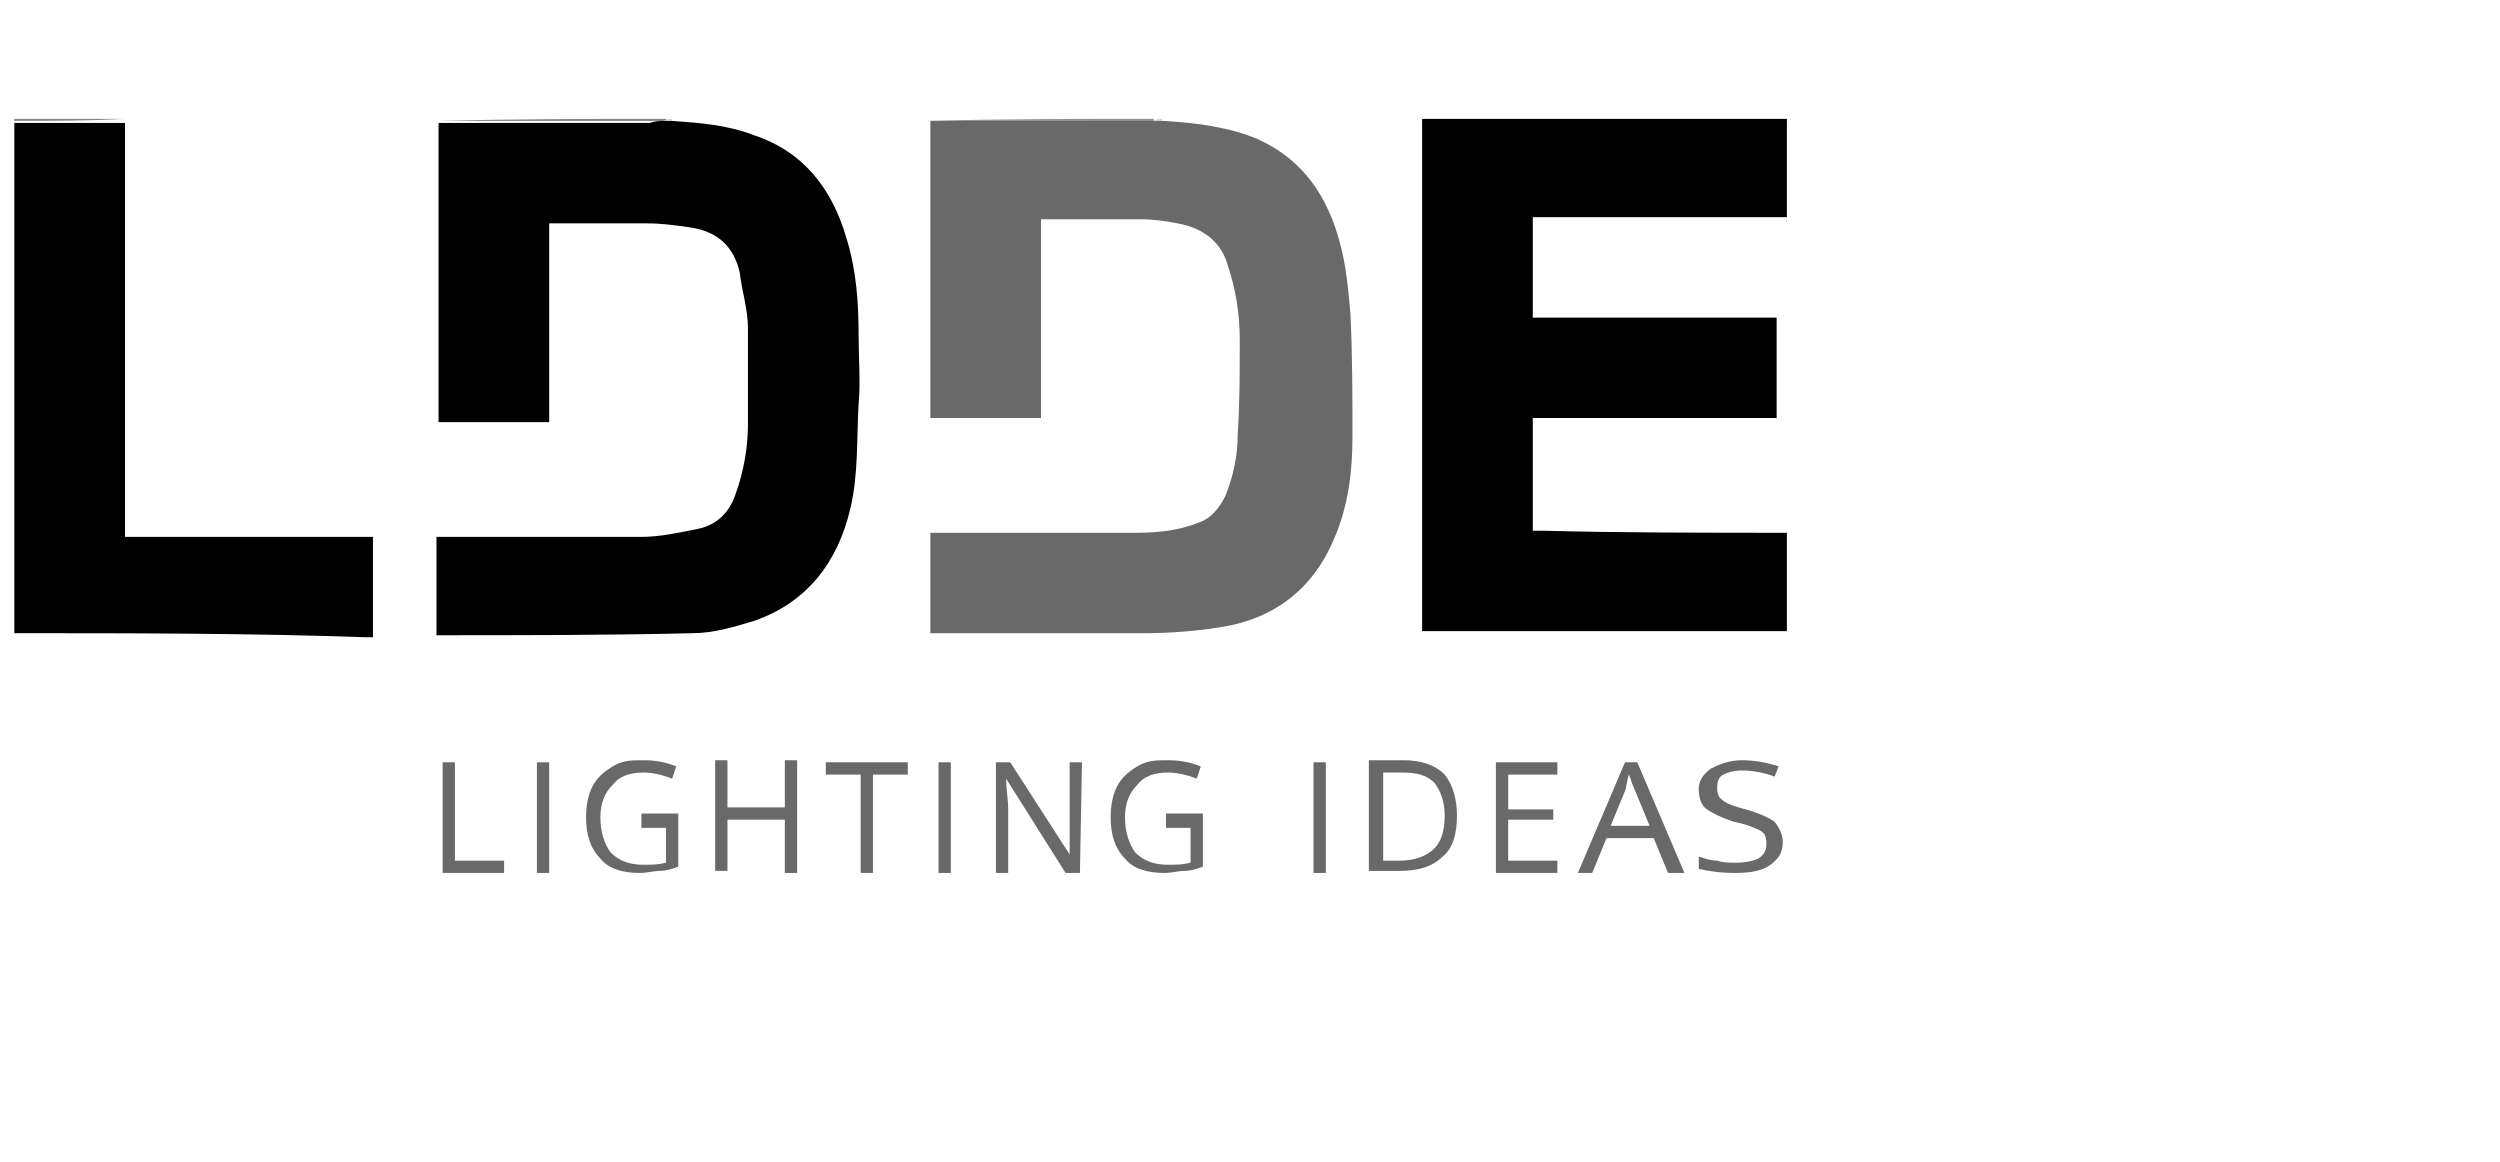
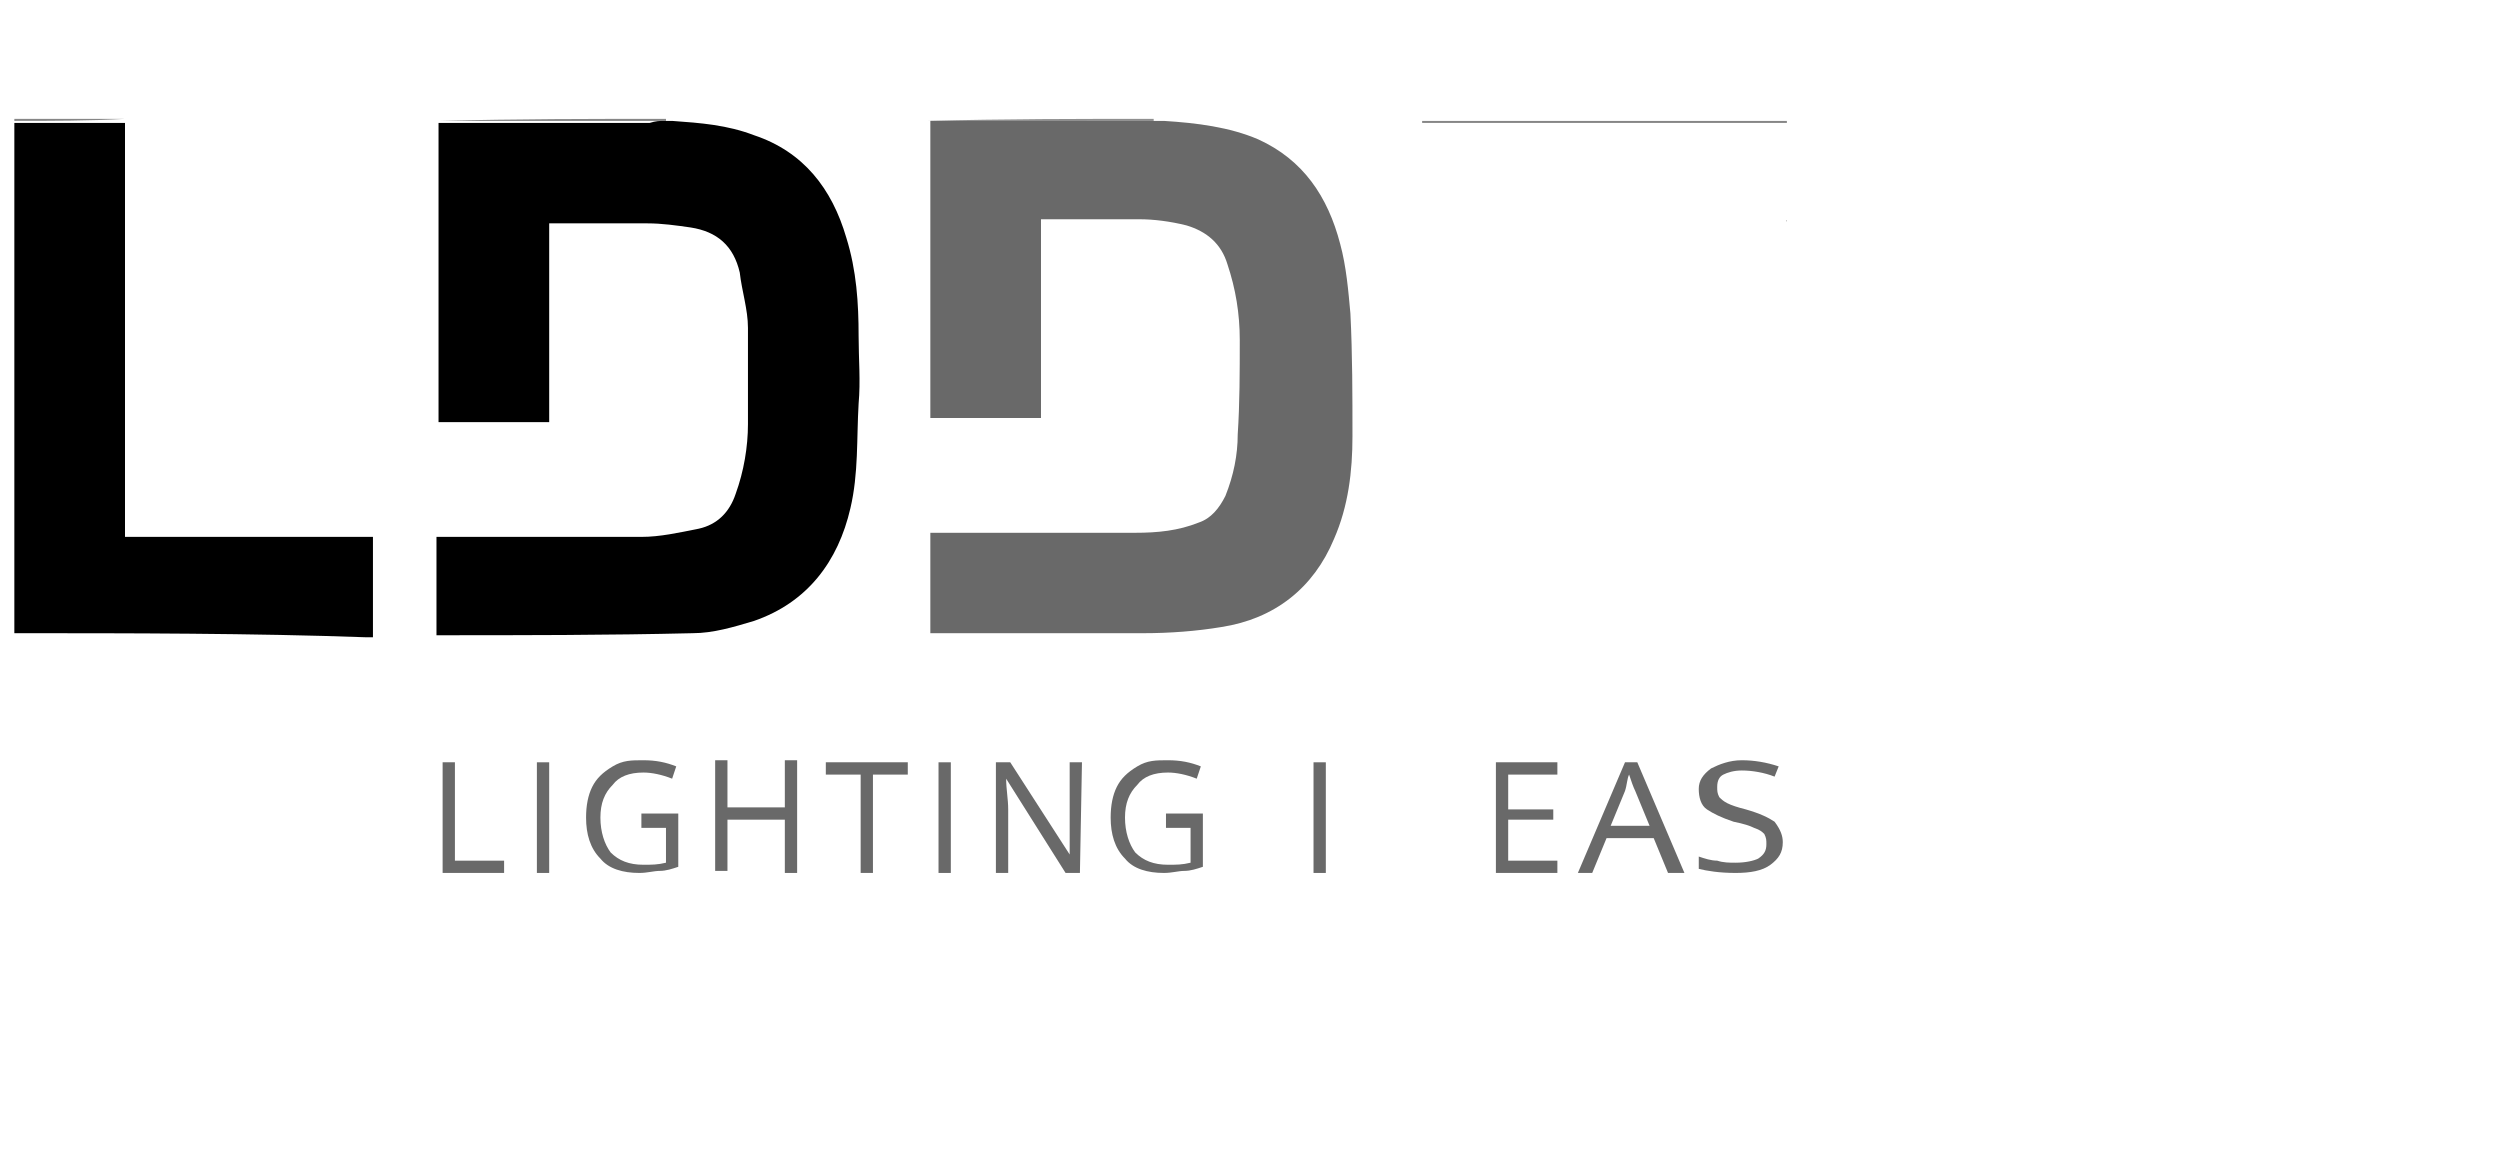
<svg xmlns="http://www.w3.org/2000/svg" version="1.1" id="Layer_1" x="0px" y="0px" width="122px" height="56.7px" viewBox="0 0 122 56.7" style="enable-background:new 0 0 122 56.7;" xml:space="preserve">
  <style type="text/css">
	.st0{fill:#868686;}
	.st1{fill:#8F8F8F;}
	.st2{fill:#D3D3D3;}
	.st3{fill:#696969;}
</style>
  <g>
    <g>
      <path class="st0" d="M6.1,5.8C6.1,5.9,6.1,5.9,6.1,5.8C4.4,5.9,2.5,5.9,0.7,5.9c0,8.3,0,16.6,0,24.9l0,0c0-8.3,0-16.7,0-25    C2.5,5.8,4.3,5.8,6.1,5.8z" />
      <path class="st0" d="M87.2,10.8C87.1,10.8,87.2,10.7,87.2,10.8c0-1.6,0-3.2,0-4.8c-5.9,0-11.9,0-17.8,0V5.9c5.9,0,11.9,0,17.8,0    C87.2,7.5,87.2,9.1,87.2,10.8z" />
      <path class="st1" d="M45.3,5.9L45.3,5.9c3.7-0.1,7.3-0.1,11-0.1c0,0,0,0,0,0.1C52.7,5.9,49,5.9,45.3,5.9z" />
      <path class="st0" d="M21.5,5.9L21.5,5.9c3.7-0.1,7.3-0.1,11-0.1c0,0,0,0,0,0.1c-0.2,0-0.5,0-0.7,0C28.3,5.9,24.9,5.9,21.5,5.9z" />
      <path class="st0" d="M87.2,26C87.2,26,87.1,26,87.2,26c0,1.6,0,3.2,0,4.8l0,0C87.2,29.3,87.2,27.6,87.2,26z" />
-       <path class="st2" d="M32.4,5.9L32.4,5.9c0.1-0.1,0.3-0.1,0.4-0.1c0,0,0,0,0,0.1C32.7,5.9,32.6,5.9,32.4,5.9z" />
-       <path class="st2" d="M56.3,5.9L56.3,5.9c0.1-0.1,0.3-0.1,0.4-0.1c0,0,0,0,0,0.1C56.6,5.9,56.5,5.9,56.3,5.9z" />
      <path d="M32.4,5.9c0.1,0,0.3,0,0.4,0c1.4,0.1,2.7,0.2,4,0.7c2.4,0.8,3.8,2.6,4.5,5c0.5,1.6,0.6,3.2,0.6,4.8c0,1.1,0.1,2.2,0,3.3    c-0.1,1.7,0,3.4-0.4,5.1c-0.6,2.6-2.1,4.6-4.7,5.5c-1,0.3-2,0.6-3,0.6C29.7,31,25.4,31,21.3,31l0,0c0-1.6,0-3.2,0-4.8    c0.2,0-0.1,0,0,0c3.2,0,6.8,0,10,0c0.9,0,1.8-0.2,2.8-0.4c0.9-0.2,1.5-0.8,1.8-1.7c0.4-1.1,0.6-2.3,0.6-3.4c0-1.6,0-3.1,0-4.7    c0-0.9-0.3-1.8-0.4-2.7c-0.3-1.3-1.1-2-2.4-2.2c-0.7-0.1-1.4-0.2-2.1-0.2c-1.6,0-3.1,0-4.8,0c0,3.2,0,6.4,0,9.7    c-1.8,0-3.6,0-5.4,0c0-0.1,0-0.2,0-0.3c0-4.7,0-9.4,0-14.1c0-0.1,0-0.1,0-0.2c3.4,0,6.8,0,10.3,0C32,5.9,32.2,5.9,32.4,5.9z" />
-       <path d="M87.2,26c0,1.6,0,3.2,0,4.8c-0.1,0,0.1,0,0,0c-5.7,0-12.1,0-17.8,0c-0.1,0,0.1,0,0,0c0-0.1,0-0.2,0-0.3    c0-8.1,0-16.2,0-24.4c0-0.1,0-0.2,0-0.3c5.9,0,11.9,0,17.8,0c0,1.6,0,3.2,0,4.8c-3.9,0-7.9,0-11.9,0c-0.2,0-0.3,0-0.5,0    c0,1.6,0,3.3,0,4.9c4,0,7.9,0,11.9,0c0,1.6,0,3.2,0,4.9c-4,0-7.9,0-11.9,0c0,1.8,0,3.6,0,5.5c0.2,0,0.3,0,0.5,0    C79.1,26,83.4,26,87.2,26C87.3,26,87,26,87.2,26z" />
      <path class="st3" d="M56.3,5.9c0.2,0,0.3,0,0.5,0C58.4,6,60,6.2,61.4,6.8c2.2,1,3.4,2.8,4,5.1c0.3,1.1,0.4,2.3,0.5,3.4    c0.1,2,0.1,4,0.1,6c0,1.7-0.2,3.4-0.9,5c-1,2.4-2.9,3.9-5.5,4.3c-1.2,0.2-2.5,0.3-3.8,0.3c-3.4,0-7,0-10.4,0c-0.1,0,0.1,0,0,0    c0-1.6,0-3.2,0-4.9c0.1,0-0.1,0,0,0c3.2,0,6.8,0,10,0c1.1,0,2.1-0.1,3.1-0.5c0.6-0.2,1-0.7,1.3-1.3c0.4-1,0.6-2,0.6-3    c0.1-1.5,0.1-3.1,0.1-4.6c0-1.3-0.2-2.5-0.6-3.7c-0.3-1-1-1.6-2-1.9c-0.8-0.2-1.6-0.3-2.3-0.3c-1.6,0-3.2,0-4.8,0    c0,3.2,0,6.4,0,9.7c-1.8,0-3.6,0-5.4,0c0-0.1,0-0.2,0-0.3c0-4.7,0-9.3,0-14c0-0.1,0-0.2,0-0.2C49,5.9,52.7,5.9,56.3,5.9z" />
      <path d="M0.7,30.9c0-8.3,0-16.6,0-24.9c1.8,0,3.7,0,5.4,0c0,0.2,0,0.3,0,0.5c0,6.4,0,12.8,0,19.2c0,0.1,0,0.3,0,0.5    c4,0,8,0,12.1,0c0,1.6,0,3.2,0,4.9c-0.1,0-0.2,0-0.3,0C12.3,30.9,6.3,30.9,0.7,30.9C0.6,30.9,0.8,30.9,0.7,30.9z" />
    </g>
    <g>
      <path class="st3" d="M21.6,42.6v-5.4h0.6V42h2.4v0.6H21.6z" />
      <path class="st3" d="M26.2,42.6v-5.4h0.6v5.4H26.2z" />
      <path class="st3" d="M31.3,39.7h1.8v2.6c-0.3,0.1-0.6,0.2-0.9,0.2c-0.3,0-0.6,0.1-1,0.1c-0.8,0-1.5-0.2-1.9-0.7    c-0.5-0.5-0.7-1.2-0.7-2c0-0.6,0.1-1.1,0.3-1.5s0.5-0.7,1-1s0.9-0.3,1.5-0.3s1.1,0.1,1.6,0.3L32.8,38c-0.5-0.2-1-0.3-1.4-0.3    c-0.7,0-1.2,0.2-1.5,0.6c-0.4,0.4-0.6,0.9-0.6,1.6c0,0.7,0.2,1.3,0.5,1.7c0.4,0.4,0.9,0.6,1.6,0.6c0.4,0,0.7,0,1.1-0.1v-1.7h-1.2    V39.7z" />
      <path class="st3" d="M38.9,42.6h-0.6V40h-2.8v2.5h-0.6v-5.4h0.6v2.3h2.8v-2.3h0.6V42.6z" />
      <path class="st3" d="M42.6,42.6H42v-4.8h-1.7v-0.6h4v0.6h-1.7V42.6z" />
      <path class="st3" d="M45.8,42.6v-5.4h0.6v5.4H45.8z" />
      <path class="st3" d="M52.7,42.6H52L49.1,38l0,0c0,0.5,0.1,1,0.1,1.5v3.1h-0.6v-5.4h0.7l2.9,4.5l0,0c0-0.1,0-0.3,0-0.6    c0-0.4,0-0.6,0-0.8v-3.1h0.6L52.7,42.6L52.7,42.6z" />
      <path class="st3" d="M56.9,39.7h1.8v2.6c-0.3,0.1-0.6,0.2-0.9,0.2s-0.6,0.1-1,0.1c-0.8,0-1.5-0.2-1.9-0.7c-0.5-0.5-0.7-1.2-0.7-2    c0-0.6,0.1-1.1,0.3-1.5s0.5-0.7,1-1s0.9-0.3,1.5-0.3s1.1,0.1,1.6,0.3L58.4,38c-0.5-0.2-1-0.3-1.4-0.3c-0.7,0-1.2,0.2-1.5,0.6    c-0.4,0.4-0.6,0.9-0.6,1.6c0,0.7,0.2,1.3,0.5,1.7c0.4,0.4,0.9,0.6,1.6,0.6c0.4,0,0.7,0,1.1-0.1v-1.7h-1.2    C56.9,40.4,56.9,39.7,56.9,39.7z" />
      <path class="st3" d="M64.1,42.6v-5.4h0.6v5.4H64.1z" />
-       <path class="st3" d="M71.1,39.8c0,0.9-0.2,1.6-0.7,2c-0.5,0.5-1.2,0.7-2.1,0.7h-1.5v-5.4h1.7c0.8,0,1.5,0.2,2,0.7    C70.9,38.3,71.1,39,71.1,39.8z M70.5,39.8c0-0.7-0.2-1.2-0.5-1.6c-0.4-0.4-0.9-0.5-1.6-0.5h-0.9V42h0.8c0.7,0,1.3-0.2,1.7-0.6    C70.3,41.1,70.5,40.6,70.5,39.8z" />
      <path class="st3" d="M76,42.6h-3v-5.4h3v0.6h-2.4v1.7h2.2V40h-2.2v2H76V42.6z" />
      <path class="st3" d="M81.4,42.6l-0.7-1.7h-2.3l-0.7,1.7H77l2.3-5.4h0.6l2.3,5.4H81.4z M80.5,40.3l-0.7-1.7    c-0.1-0.2-0.2-0.5-0.3-0.8c-0.1,0.2-0.1,0.5-0.2,0.8l-0.7,1.7H80.5z" />
      <path class="st3" d="M87,41.1c0,0.5-0.2,0.8-0.6,1.1s-1,0.4-1.7,0.4c-0.8,0-1.4-0.1-1.8-0.2v-0.6c0.3,0.1,0.6,0.2,0.9,0.2    c0.3,0.1,0.6,0.1,0.9,0.1c0.5,0,0.9-0.1,1.1-0.2c0.3-0.2,0.4-0.4,0.4-0.7c0-0.2,0-0.3-0.1-0.5c-0.1-0.1-0.2-0.2-0.5-0.3    c-0.2-0.1-0.5-0.2-1-0.3c-0.6-0.2-1-0.4-1.3-0.6c-0.3-0.2-0.4-0.6-0.4-1s0.2-0.7,0.6-1c0.4-0.2,0.9-0.4,1.5-0.4s1.2,0.1,1.8,0.3    l-0.2,0.5c-0.5-0.2-1.1-0.3-1.6-0.3c-0.4,0-0.7,0.1-0.9,0.2c-0.2,0.1-0.3,0.3-0.3,0.6c0,0.2,0,0.3,0.1,0.5    c0.1,0.1,0.2,0.2,0.4,0.3s0.5,0.2,0.9,0.3c0.7,0.2,1.1,0.4,1.4,0.6C86.9,40.5,87,40.8,87,41.1z" />
    </g>
  </g>
</svg>